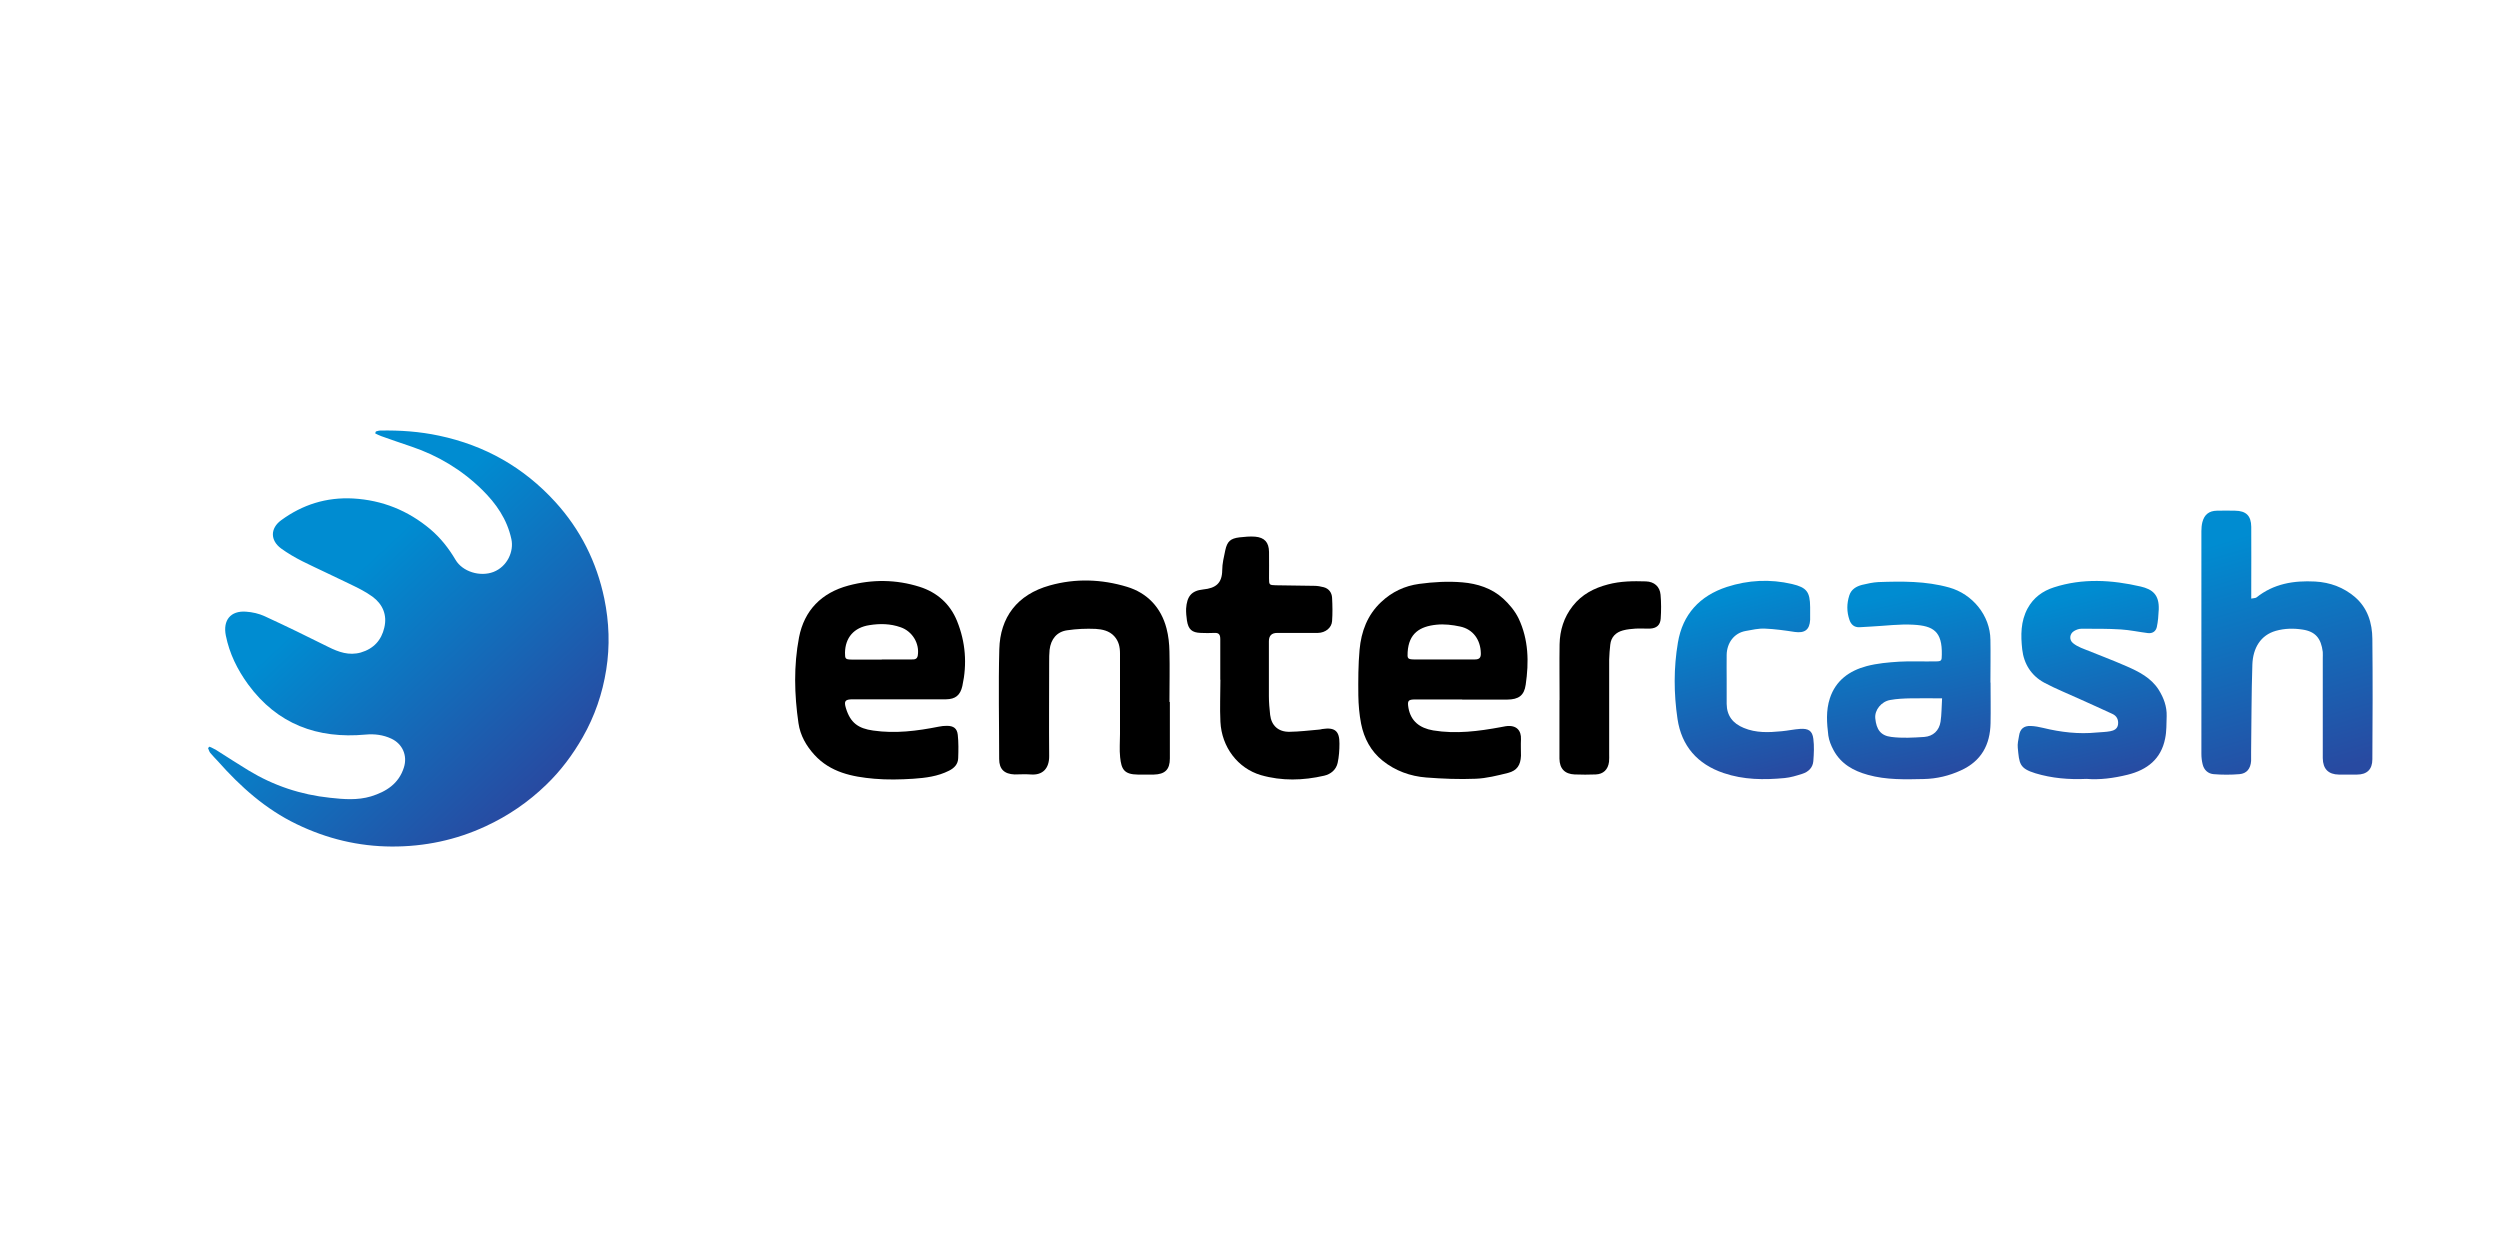
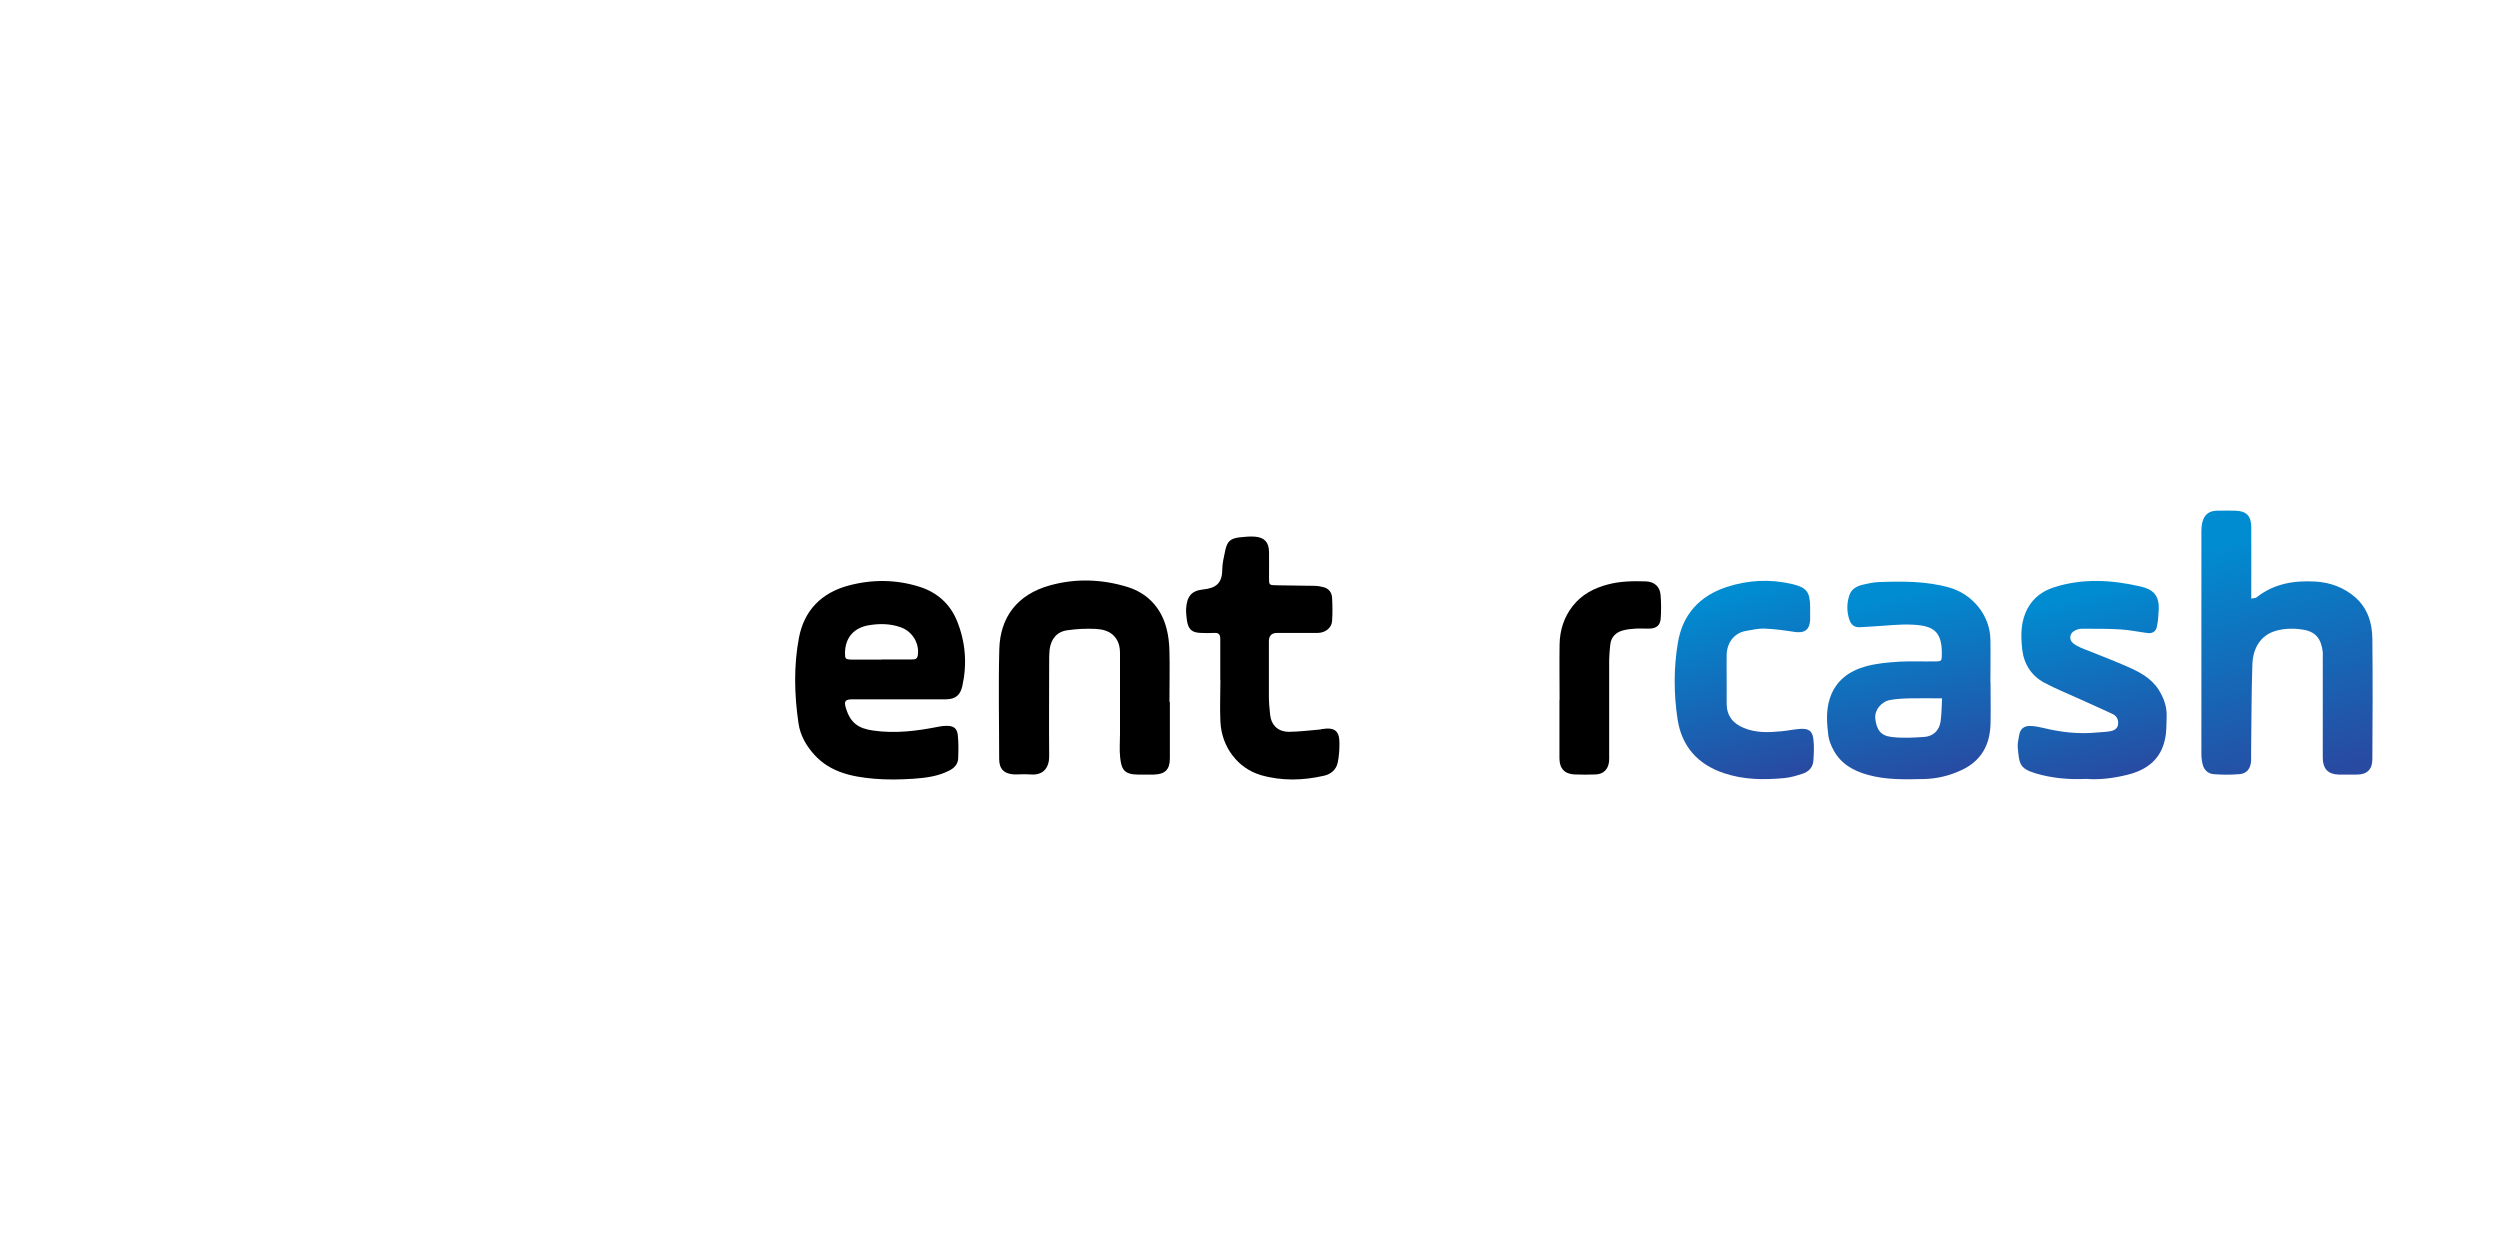
<svg xmlns="http://www.w3.org/2000/svg" width="180" height="90" viewBox="0 0 180 90" fill="none">
  <g clip-path="url(#clip0_3807_20206)">
-     <path d="M27.08 31.06C27.18 31.04 27.27 31 27.37 31C28.8 30.97 30.21 31.07 31.62 31.37C34.92 32.07 37.71 33.65 39.98 36.14C41.79 38.13 42.96 40.46 43.51 43.1C43.86 44.8 43.92 46.51 43.65 48.21C43.38 49.93 42.82 51.57 41.95 53.09C41.23 54.35 40.37 55.5 39.32 56.51C38.04 57.75 36.59 58.74 34.97 59.49C32.82 60.49 30.55 60.96 28.2 60.95C25.81 60.94 23.53 60.39 21.36 59.34C19.12 58.26 17.32 56.65 15.69 54.81C15.51 54.61 15.31 54.42 15.14 54.21C15.06 54.11 15.03 53.98 14.98 53.86C15.01 53.83 15.05 53.8 15.08 53.76C15.25 53.84 15.42 53.91 15.58 54.01C16.36 54.5 17.13 55.01 17.91 55.48C19.71 56.57 21.66 57.22 23.76 57.44C24.75 57.55 25.74 57.63 26.71 57.34C27.81 57 28.71 56.43 29.08 55.26C29.35 54.41 28.99 53.56 28.17 53.18C27.59 52.91 26.97 52.83 26.32 52.89C22.85 53.21 19.96 52.14 17.86 49.27C17.09 48.21 16.52 47.06 16.26 45.76C16.04 44.66 16.6 43.96 17.71 44.04C18.17 44.07 18.65 44.18 19.06 44.37C20.6 45.08 22.12 45.82 23.64 46.58C24.38 46.95 25.13 47.22 25.98 46.98C26.9 46.71 27.46 46.1 27.67 45.19C27.89 44.27 27.55 43.5 26.82 42.96C26.3 42.58 25.71 42.3 25.13 42.02C24.01 41.47 22.88 40.96 21.77 40.41C21.24 40.14 20.72 39.84 20.24 39.49C19.45 38.91 19.45 38.04 20.24 37.46C21.78 36.33 23.5 35.79 25.42 35.89C27.52 36.01 29.37 36.75 30.99 38.11C31.73 38.74 32.31 39.48 32.8 40.31C33.3 41.16 34.56 41.55 35.53 41.18C36.53 40.79 37.01 39.7 36.82 38.82C36.51 37.38 35.72 36.25 34.7 35.25C33.25 33.83 31.54 32.8 29.61 32.15C28.89 31.91 28.18 31.66 27.47 31.41C27.32 31.36 27.17 31.28 27.02 31.21C27.02 31.17 27.04 31.13 27.05 31.09L27.08 31.06Z" fill="url(#paint0_linear_3807_20206)" />
    <path d="M162.09 43.1C162.3 43.06 162.41 43.06 162.46 43.02C163.71 42.02 165.15 41.79 166.69 41.87C167.77 41.93 168.74 42.29 169.56 42.99C170.47 43.78 170.8 44.85 170.81 46C170.84 48.89 170.83 51.78 170.81 54.67C170.81 55.4 170.42 55.77 169.7 55.77C169.27 55.77 168.83 55.77 168.4 55.77C167.64 55.76 167.25 55.36 167.24 54.59C167.24 53.87 167.24 53.14 167.24 52.42C167.24 50.76 167.24 49.1 167.24 47.43C167.24 47.27 167.25 47.1 167.24 46.94C167.12 45.96 166.71 45.47 165.79 45.33C165.14 45.23 164.5 45.24 163.86 45.42C162.77 45.73 162.21 46.65 162.17 47.86C162.1 49.95 162.11 52.05 162.08 54.14C162.08 54.36 162.08 54.57 162.08 54.79C162.04 55.34 161.77 55.7 161.23 55.74C160.62 55.79 160 55.79 159.39 55.74C158.99 55.71 158.69 55.45 158.59 55.03C158.53 54.79 158.5 54.53 158.5 54.28C158.5 48.93 158.5 43.58 158.5 38.24C158.5 38.03 158.52 37.8 158.57 37.6C158.71 37.05 159.05 36.78 159.62 36.77C160.05 36.76 160.49 36.76 160.92 36.77C161.72 36.78 162.08 37.13 162.09 37.93C162.1 39.41 162.09 40.89 162.09 42.37C162.09 42.58 162.09 42.79 162.09 43.09V43.1Z" fill="url(#paint1_linear_3807_20206)" />
-     <path d="M105.27 50.36C104.15 50.36 103.03 50.36 101.91 50.36C101.38 50.36 101.32 50.45 101.41 50.98C101.58 51.91 102.2 52.42 103.19 52.59C104.84 52.86 106.46 52.65 108.08 52.35C108.19 52.33 108.29 52.31 108.4 52.29C109.19 52.17 109.54 52.6 109.51 53.23C109.49 53.63 109.51 54.02 109.51 54.42C109.48 55.09 109.23 55.48 108.58 55.65C107.81 55.84 107.03 56.04 106.25 56.07C105.06 56.12 103.87 56.07 102.69 55.98C101.54 55.89 100.46 55.5 99.55 54.77C98.7 54.09 98.21 53.16 98 52.11C97.87 51.44 97.81 50.75 97.8 50.07C97.79 48.97 97.79 47.87 97.89 46.77C98.01 45.47 98.45 44.28 99.44 43.35C100.22 42.61 101.15 42.18 102.18 42.04C103.21 41.9 104.27 41.84 105.3 41.93C106.36 42.02 107.41 42.35 108.22 43.09C108.66 43.49 109.08 43.99 109.34 44.53C110.06 46.05 110.09 47.67 109.85 49.3C109.74 50.08 109.34 50.36 108.53 50.37C107.45 50.37 106.36 50.37 105.28 50.37L105.27 50.36ZM103.97 47.48C104.71 47.48 105.45 47.48 106.19 47.48C106.52 47.48 106.63 47.35 106.62 47.03C106.6 46.07 106.07 45.31 105.13 45.11C104.57 44.99 103.98 44.92 103.42 44.98C102.24 45.1 101.43 45.59 101.35 46.96C101.32 47.41 101.35 47.47 101.8 47.48C102.52 47.48 103.24 47.48 103.96 47.48H103.97Z" fill="black" />
    <path d="M64.76 50.35C63.64 50.35 62.52 50.35 61.4 50.35C60.84 50.35 60.75 50.48 60.91 51C61.23 52.04 61.79 52.45 62.87 52.6C64.47 52.83 66.03 52.63 67.59 52.32C67.78 52.28 67.98 52.26 68.18 52.26C68.65 52.26 68.91 52.44 68.96 52.91C69.02 53.46 69.01 54.02 68.99 54.58C68.98 55.02 68.71 55.3 68.33 55.49C67.52 55.9 66.64 56.01 65.76 56.07C64.82 56.13 63.88 56.15 62.95 56.07C61.35 55.93 59.79 55.61 58.64 54.35C58.05 53.7 57.62 52.96 57.49 52.07C57.19 50.01 57.14 47.93 57.53 45.89C57.91 43.94 59.15 42.68 61.09 42.16C62.81 41.7 64.53 41.72 66.21 42.25C67.47 42.65 68.41 43.48 68.91 44.72C69.52 46.23 69.64 47.8 69.29 49.39C69.14 50.06 68.79 50.34 68.12 50.35C67 50.35 65.88 50.35 64.76 50.35ZM63.48 47.48C64.2 47.48 64.92 47.48 65.64 47.48C65.84 47.48 66.03 47.48 66.08 47.2C66.22 46.33 65.69 45.45 64.84 45.16C64.1 44.9 63.35 44.89 62.6 45.01C61.48 45.18 60.86 45.91 60.84 46.99C60.84 47.44 60.86 47.48 61.33 47.49C62.05 47.49 62.77 47.49 63.49 47.49L63.48 47.48Z" fill="black" />
    <path d="M143.32 49.14C143.32 50.12 143.34 51.09 143.32 52.07C143.29 53.62 142.66 54.8 141.18 55.47C140.33 55.86 139.45 56.07 138.52 56.09C137.17 56.12 135.81 56.16 134.49 55.79C133.44 55.5 132.55 55 132.02 54.02C131.84 53.69 131.69 53.32 131.64 52.96C131.53 52.07 131.46 51.16 131.75 50.28C132.17 48.99 133.16 48.29 134.4 47.96C135.16 47.76 135.96 47.69 136.75 47.64C137.61 47.59 138.48 47.64 139.35 47.62C139.78 47.62 139.81 47.58 139.81 47.15C139.85 45.45 139.19 45.06 137.77 44.98C136.77 44.92 135.76 45.06 134.75 45.11C134.46 45.12 134.17 45.14 133.89 45.16C133.5 45.18 133.27 44.96 133.16 44.63C132.96 44.05 132.96 43.46 133.15 42.87C133.29 42.43 133.65 42.22 134.07 42.11C134.45 42.02 134.85 41.93 135.24 41.91C136.95 41.85 138.66 41.83 140.34 42.3C142.02 42.77 143.29 44.31 143.31 46.06C143.33 47.09 143.31 48.12 143.31 49.15L143.32 49.14ZM139.84 50.28C139 50.28 138.29 50.27 137.59 50.28C137.09 50.29 136.58 50.31 136.09 50.4C135.46 50.51 134.96 51.12 135.02 51.72C135.1 52.53 135.41 52.97 136.18 53.06C136.96 53.16 137.77 53.11 138.55 53.06C139.18 53.01 139.62 52.61 139.72 51.96C139.8 51.44 139.79 50.9 139.83 50.28H139.84Z" fill="url(#paint2_linear_3807_20206)" />
    <path d="M84.23 50.55C84.23 51.9 84.23 53.26 84.23 54.61C84.23 55.41 83.88 55.75 83.07 55.77C82.69 55.77 82.31 55.77 81.93 55.77C80.93 55.76 80.74 55.38 80.65 54.53C80.59 53.98 80.64 53.41 80.64 52.85C80.64 50.92 80.64 48.99 80.64 47.05C80.64 46.58 80.55 46.16 80.22 45.8C79.86 45.41 79.36 45.31 78.89 45.28C78.21 45.25 77.52 45.28 76.84 45.38C76.1 45.48 75.66 46.01 75.57 46.79C75.54 47.08 75.54 47.37 75.54 47.66C75.54 49.92 75.52 52.17 75.54 54.43C75.55 55.31 75.09 55.84 74.19 55.76C73.81 55.73 73.43 55.76 73.05 55.76C72.31 55.73 71.94 55.38 71.94 54.65C71.94 52.01 71.88 49.38 71.95 46.74C72.01 44.46 73.22 42.81 75.59 42.15C77.45 41.63 79.32 41.7 81.14 42.25C82.6 42.69 83.6 43.74 83.99 45.25C84.13 45.78 84.19 46.35 84.2 46.9C84.23 48.11 84.2 49.32 84.2 50.53L84.23 50.55Z" fill="black" />
    <path d="M150.24 56.08C148.93 56.14 147.73 56.03 146.56 55.68C145.38 55.32 145.39 54.97 145.28 53.84C145.25 53.56 145.32 53.27 145.37 52.98C145.44 52.49 145.71 52.25 146.21 52.27C146.51 52.28 146.82 52.34 147.11 52.41C148.38 52.72 149.66 52.87 150.97 52.74C151.29 52.71 151.62 52.71 151.93 52.65C152.2 52.6 152.46 52.49 152.5 52.15C152.54 51.81 152.4 51.54 152.09 51.4C151.32 51.04 150.55 50.7 149.78 50.35C148.91 49.95 148.02 49.6 147.18 49.15C146.26 48.65 145.72 47.81 145.6 46.76C145.49 45.75 145.48 44.74 145.99 43.8C146.41 43.03 147.07 42.55 147.88 42.29C149.95 41.62 152.05 41.75 154.13 42.23C154.98 42.43 155.47 42.82 155.43 43.88C155.41 44.31 155.38 44.74 155.29 45.15C155.22 45.46 154.97 45.63 154.63 45.58C153.99 45.5 153.35 45.36 152.71 45.32C151.76 45.26 150.8 45.27 149.85 45.27C149.68 45.27 149.49 45.34 149.34 45.43C149.01 45.62 148.96 46.06 149.25 46.3C149.43 46.45 149.64 46.56 149.85 46.65C150.93 47.09 152.04 47.5 153.11 47.97C154 48.36 154.88 48.8 155.43 49.67C155.79 50.25 156.02 50.87 156 51.56C155.98 52.1 156 52.65 155.89 53.17C155.6 54.65 154.6 55.43 153.19 55.78C152.18 56.03 151.17 56.16 150.23 56.08H150.24Z" fill="url(#paint3_linear_3807_20206)" />
    <path d="M87.86 48.94C87.86 47.97 87.86 46.99 87.86 46.02C87.86 45.7 87.77 45.55 87.43 45.57C87.11 45.59 86.78 45.58 86.46 45.57C85.82 45.55 85.56 45.32 85.46 44.68C85.42 44.4 85.39 44.11 85.4 43.82C85.46 42.95 85.77 42.53 86.63 42.44C87.53 42.35 87.99 42 88 41.06C88 40.58 88.12 40.1 88.22 39.62C88.36 38.98 88.59 38.77 89.24 38.69C89.61 38.65 90 38.61 90.37 38.64C91.05 38.7 91.36 39.05 91.37 39.74C91.38 40.37 91.37 41 91.37 41.64C91.37 42.11 91.39 42.13 91.86 42.14C92.78 42.16 93.7 42.16 94.62 42.18C94.85 42.18 95.09 42.22 95.31 42.28C95.68 42.38 95.89 42.67 95.91 43.04C95.94 43.6 95.95 44.16 95.91 44.72C95.88 45.2 95.43 45.56 94.89 45.57C93.91 45.58 92.94 45.57 91.96 45.57C91.56 45.57 91.36 45.77 91.36 46.17C91.36 47.49 91.36 48.81 91.36 50.12C91.36 50.57 91.4 51.02 91.45 51.47C91.54 52.24 92.04 52.7 92.84 52.69C93.56 52.68 94.28 52.59 94.99 52.53C95.06 52.53 95.13 52.5 95.2 52.49C96.11 52.35 96.45 52.63 96.44 53.54C96.44 54 96.41 54.48 96.31 54.93C96.2 55.42 95.82 55.74 95.34 55.85C93.82 56.2 92.29 56.24 90.79 55.81C89.12 55.32 87.96 53.79 87.87 51.97C87.82 50.96 87.87 49.95 87.87 48.94H87.85H87.86Z" fill="black" />
    <path d="M124.32 48.95C124.32 49.53 124.32 50.11 124.32 50.68C124.33 51.54 124.77 52.09 125.55 52.41C126.43 52.78 127.35 52.74 128.27 52.65C128.72 52.61 129.16 52.51 129.61 52.48C130.21 52.44 130.49 52.62 130.56 53.19C130.63 53.72 130.6 54.27 130.56 54.8C130.52 55.28 130.2 55.58 129.75 55.72C129.34 55.85 128.92 55.98 128.49 56.02C127.01 56.16 125.54 56.15 124.1 55.66C122.21 55.02 121.07 53.71 120.78 51.76C120.51 49.94 120.5 48.08 120.81 46.26C121.15 44.23 122.38 42.9 124.33 42.26C125.87 41.76 127.45 41.68 129.03 42.05C130.09 42.3 130.32 42.62 130.33 43.71C130.33 44.02 130.33 44.32 130.33 44.63C130.29 45.35 129.94 45.6 129.22 45.5C128.51 45.39 127.79 45.29 127.07 45.26C126.61 45.24 126.14 45.35 125.69 45.43C124.84 45.58 124.34 46.3 124.32 47.14C124.31 47.74 124.32 48.33 124.32 48.93V48.95Z" fill="url(#paint4_linear_3807_20206)" />
    <path d="M112.29 50.4C112.29 49.06 112.27 47.73 112.29 46.39C112.31 45.38 112.6 44.44 113.24 43.63C113.89 42.8 114.77 42.34 115.77 42.08C116.67 41.84 117.59 41.83 118.51 41.86C119.1 41.88 119.51 42.23 119.56 42.82C119.61 43.39 119.61 43.97 119.57 44.54C119.54 45.01 119.27 45.24 118.79 45.26C118.45 45.27 118.1 45.24 117.76 45.26C117.46 45.28 117.14 45.31 116.85 45.39C116.34 45.53 116 45.86 115.94 46.41C115.9 46.77 115.87 47.13 115.86 47.49C115.86 49.75 115.86 52 115.86 54.26C115.86 54.46 115.87 54.66 115.85 54.85C115.78 55.41 115.44 55.74 114.89 55.76C114.39 55.78 113.88 55.78 113.37 55.76C112.66 55.73 112.29 55.34 112.28 54.62C112.28 53.21 112.28 51.8 112.28 50.4H112.29Z" fill="black" />
  </g>
  <defs>
    <linearGradient id="paint0_linear_3807_20206" x1="34.5" y1="61" x2="20.5" y2="46" gradientUnits="userSpaceOnUse">
      <stop stop-color="#284AA1" />
      <stop offset="1" stop-color="#008CD1" />
    </linearGradient>
    <linearGradient id="paint1_linear_3807_20206" x1="166.845" y1="55.809" x2="161.775" y2="38.462" gradientUnits="userSpaceOnUse">
      <stop stop-color="#284AA1" />
      <stop offset="1" stop-color="#008CD1" />
    </linearGradient>
    <linearGradient id="paint2_linear_3807_20206" x1="139.521" y1="56.132" x2="136.457" y2="42.742" gradientUnits="userSpaceOnUse">
      <stop stop-color="#284AA1" />
      <stop offset="1" stop-color="#008CD1" />
    </linearGradient>
    <linearGradient id="paint3_linear_3807_20206" x1="152.535" y1="56.127" x2="149.183" y2="42.837" gradientUnits="userSpaceOnUse">
      <stop stop-color="#284AA1" />
      <stop offset="1" stop-color="#008CD1" />
    </linearGradient>
    <linearGradient id="paint4_linear_3807_20206" x1="127.363" y1="56.122" x2="123.806" y2="42.943" gradientUnits="userSpaceOnUse">
      <stop stop-color="#284AA1" />
      <stop offset="1" stop-color="#008CD1" />
    </linearGradient>
    <clipPath id="clip0_3807_20206">
      <rect width="155.84" height="29.95" fill="white" transform="translate(15 31)" />
    </clipPath>
  </defs>
</svg>